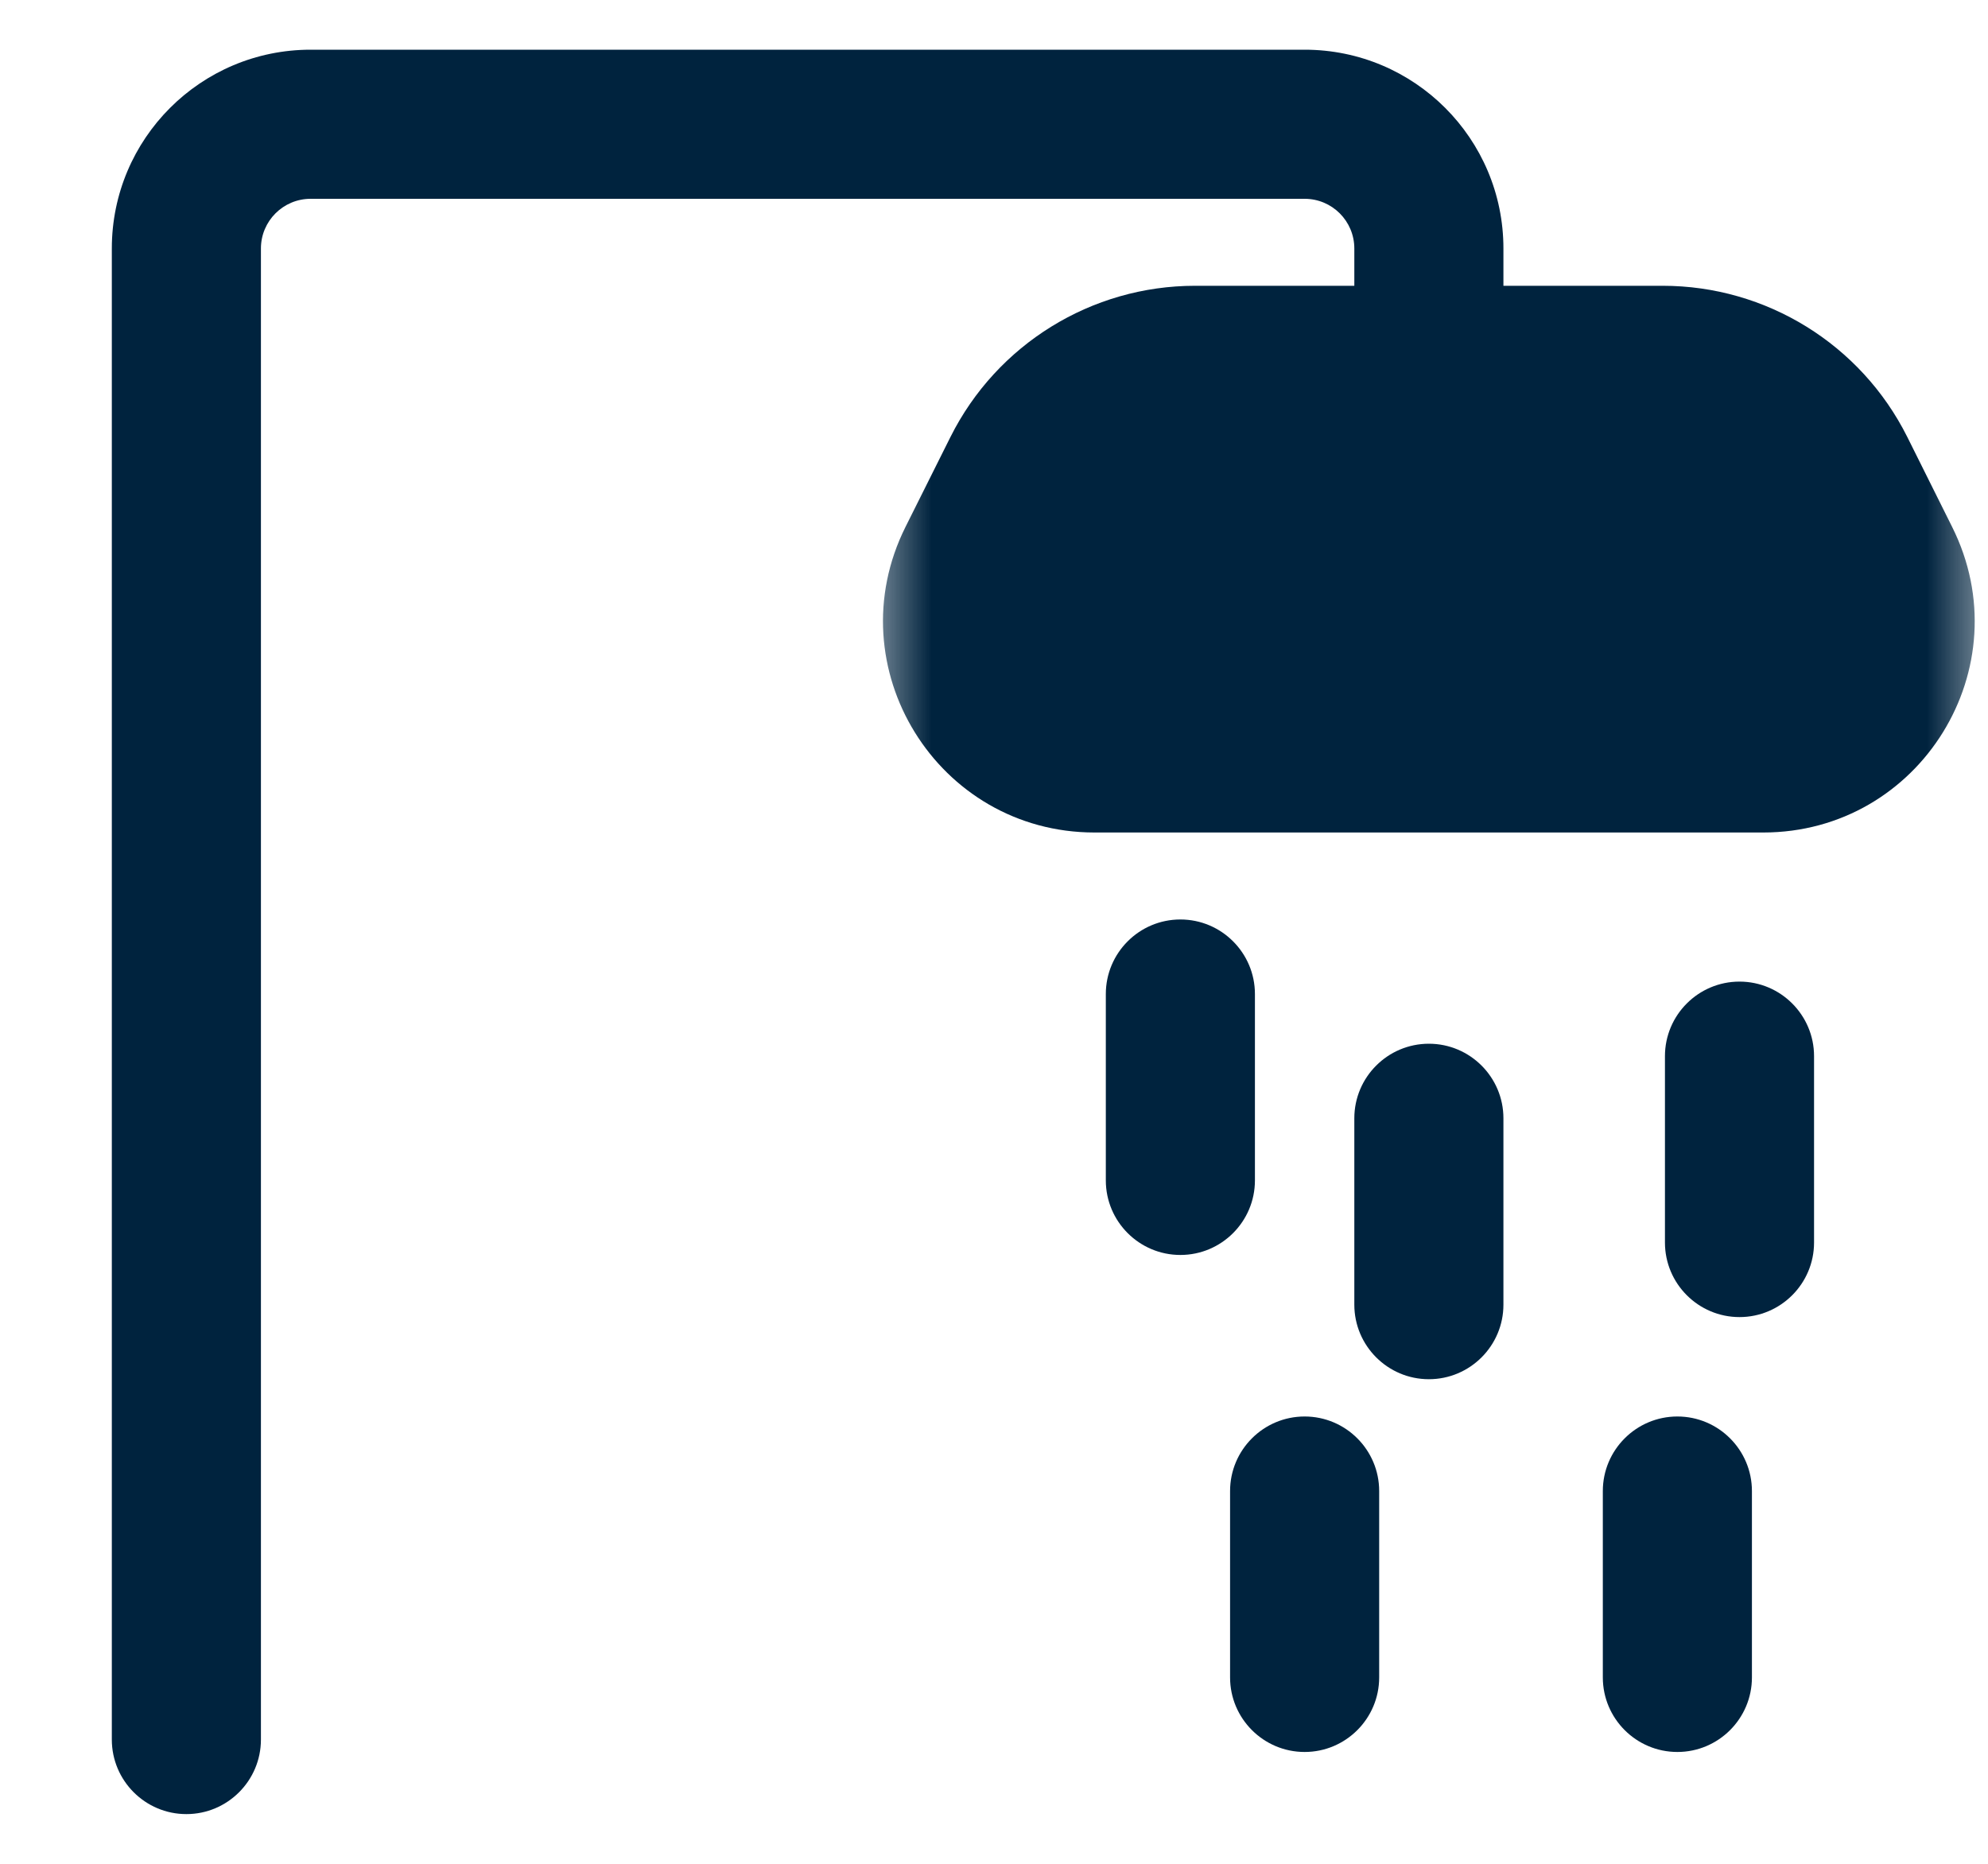
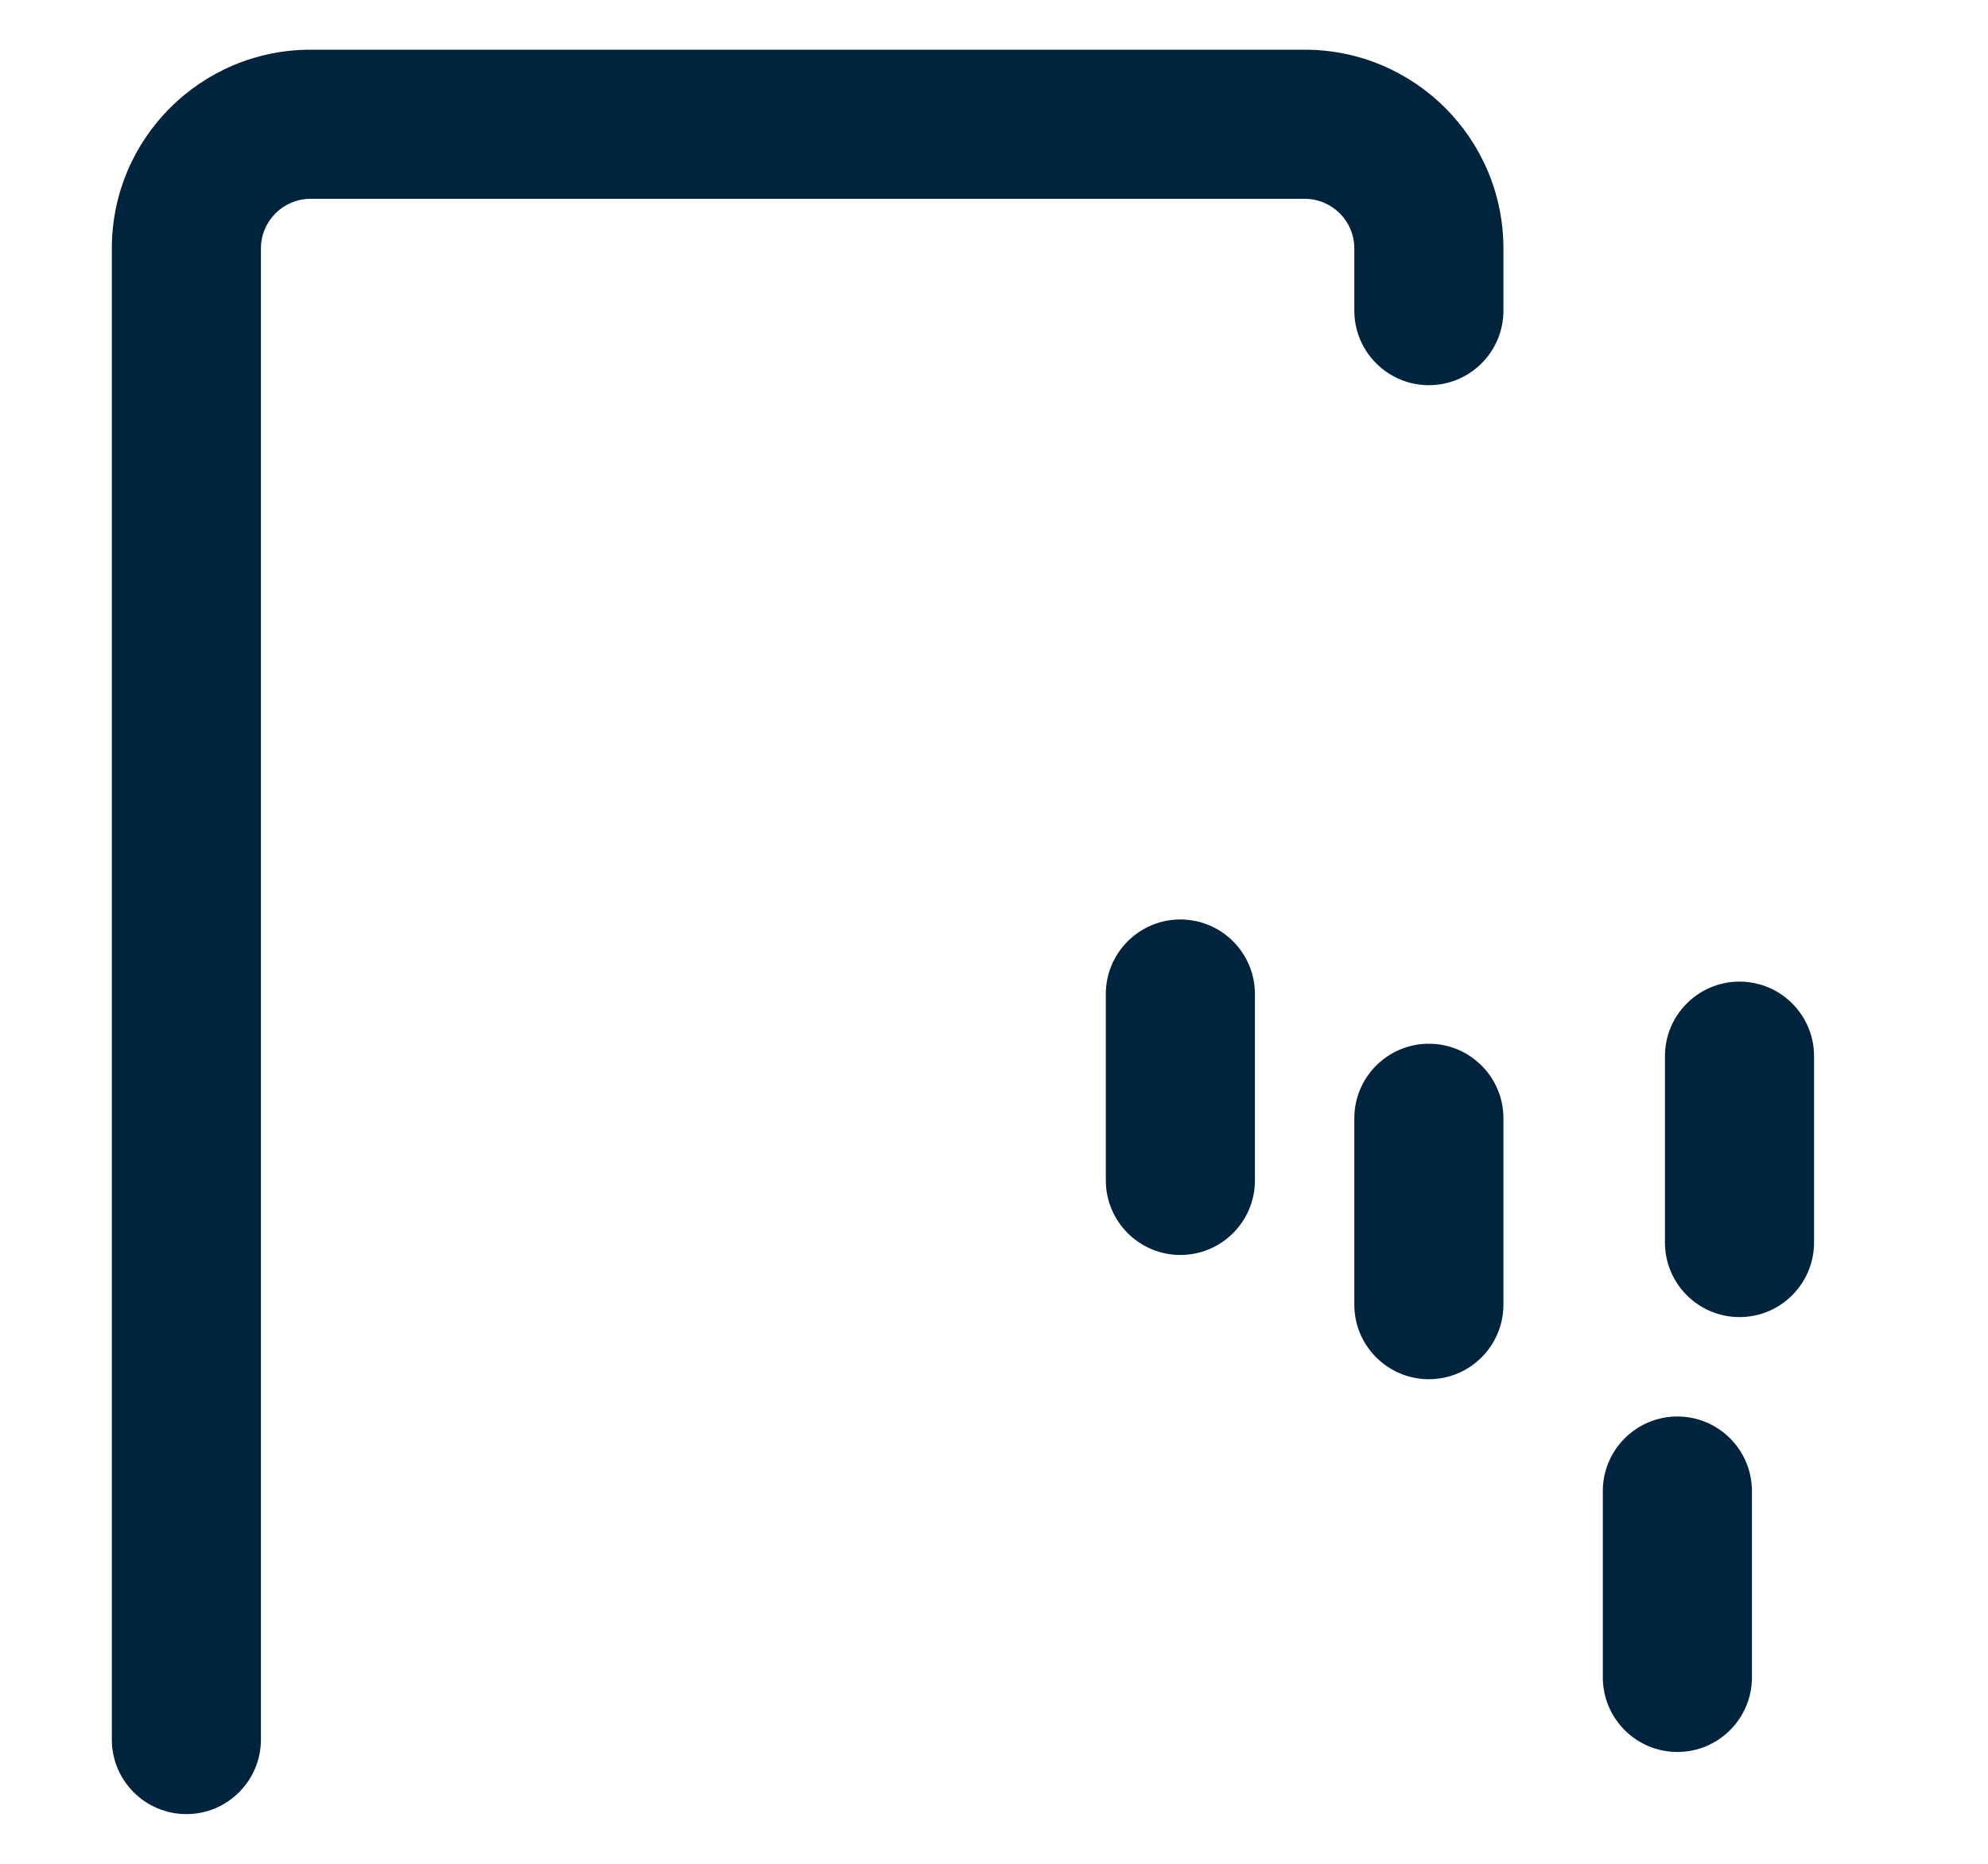
<svg xmlns="http://www.w3.org/2000/svg" width="16" height="15" viewBox="0 0 16 15" fill="none">
  <path d="M0.9 14C0.9 14.331 1.169 14.6 1.5 14.6C1.831 14.6 2.1 14.331 2.1 14H0.9ZM10.9 2.5C10.9 2.831 11.169 3.1 11.5 3.1C11.831 3.1 12.1 2.831 12.1 2.5H10.9ZM2.1 14V2H0.9V14H2.1ZM2.5 1.6H10.5V0.4H2.5V1.6ZM10.9 2V2.5H12.1V2H10.9ZM10.5 1.6C10.721 1.6 10.9 1.779 10.9 2H12.1C12.1 1.116 11.384 0.4 10.5 0.4V1.6ZM2.1 2C2.1 1.779 2.279 1.6 2.5 1.6V0.4C1.616 0.4 0.9 1.116 0.9 2H2.1Z" fill="#00233E" />
  <mask id="path-2-outside-1_3323_38961" maskUnits="userSpaceOnUse" x="7" y="1.5" width="9" height="6" fill="black">
    <rect fill="white" x="7" y="1.5" width="9" height="6" />
    <path d="M8.724 4.053C8.893 3.714 9.239 3.5 9.618 3.5H13.382C13.761 3.5 14.107 3.714 14.276 4.053L14.638 4.776C14.804 5.109 14.563 5.5 14.191 5.5H8.809C8.437 5.5 8.196 5.109 8.362 4.776L8.724 4.053Z" />
  </mask>
-   <path d="M14.638 4.776L13.565 5.313L14.638 4.776ZM14.276 4.053L13.203 4.589L14.276 4.053ZM9.618 4.7H13.382V2.3H9.618V4.7ZM13.203 4.589L13.565 5.313L15.711 4.24L15.35 3.516L13.203 4.589ZM14.191 4.3H8.809V6.7H14.191V4.3ZM9.435 5.313L9.797 4.589L7.65 3.516L7.288 4.24L9.435 5.313ZM8.809 4.3C9.329 4.3 9.668 4.848 9.435 5.313L7.288 4.24C6.723 5.37 7.545 6.7 8.809 6.7V4.3ZM13.565 5.313C13.332 4.848 13.671 4.3 14.191 4.3V6.7C15.455 6.7 16.277 5.37 15.711 4.24L13.565 5.313ZM13.382 4.7C13.306 4.7 13.237 4.657 13.203 4.589L15.35 3.516C14.977 2.771 14.215 2.3 13.382 2.3V4.7ZM9.618 2.3C8.785 2.3 8.023 2.771 7.65 3.516L9.797 4.589C9.763 4.657 9.694 4.7 9.618 4.7V2.3Z" fill="#00233E" mask="url(#path-2-outside-1_3323_38961)" />
  <path d="M14.6 8.5C14.6 8.169 14.331 7.9 14 7.9C13.669 7.9 13.4 8.169 13.4 8.5H14.6ZM13.4 10C13.4 10.331 13.669 10.6 14 10.6C14.331 10.6 14.6 10.331 14.6 10H13.4ZM13.4 8.5V10H14.6V8.5H13.4Z" fill="#00233E" />
  <path d="M12.1 9C12.1 8.669 11.831 8.4 11.5 8.4C11.169 8.4 10.9 8.669 10.9 9H12.1ZM10.9 10.5C10.9 10.831 11.169 11.1 11.5 11.1C11.831 11.1 12.1 10.831 12.1 10.5H10.9ZM10.9 9V10.5H12.1V9H10.9Z" fill="#00233E" />
  <path d="M10.1 8C10.1 7.669 9.831 7.4 9.5 7.4C9.169 7.4 8.9 7.669 8.9 8H10.1ZM8.9 9.5C8.9 9.831 9.169 10.1 9.5 10.1C9.831 10.1 10.1 9.831 10.1 9.5H8.9ZM8.9 8V9.5H10.1V8H8.9Z" fill="#00233E" />
  <path d="M14.1 12C14.1 11.669 13.831 11.4 13.5 11.4C13.169 11.4 12.9 11.669 12.9 12H14.1ZM12.9 13.5C12.9 13.831 13.169 14.1 13.5 14.1C13.831 14.1 14.1 13.831 14.1 13.5H12.9ZM12.9 12V13.5H14.1V12H12.9Z" fill="#00233E" />
-   <path d="M11.1 12C11.1 11.669 10.831 11.4 10.5 11.4C10.169 11.4 9.9 11.669 9.9 12H11.1ZM9.9 13.5C9.9 13.831 10.169 14.1 10.5 14.1C10.831 14.1 11.1 13.831 11.1 13.5H9.9ZM9.9 12V13.5H11.1V12H9.9Z" fill="#00233E" />
</svg>